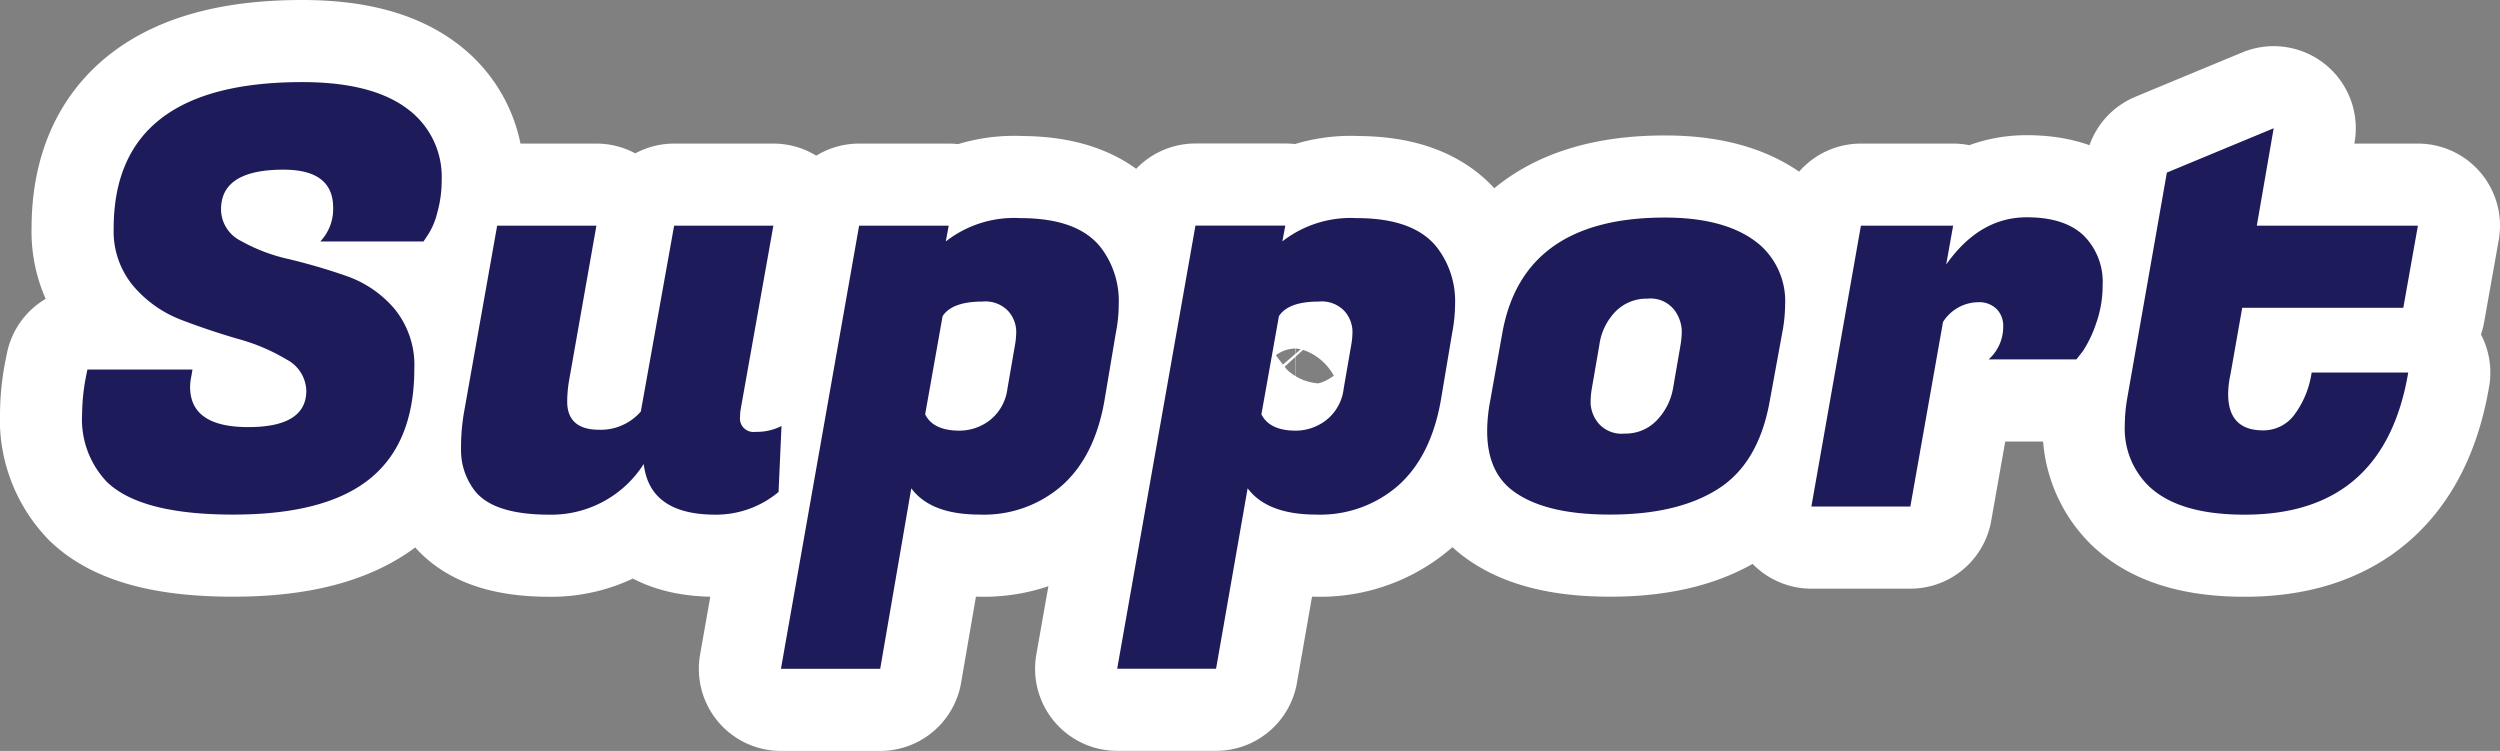
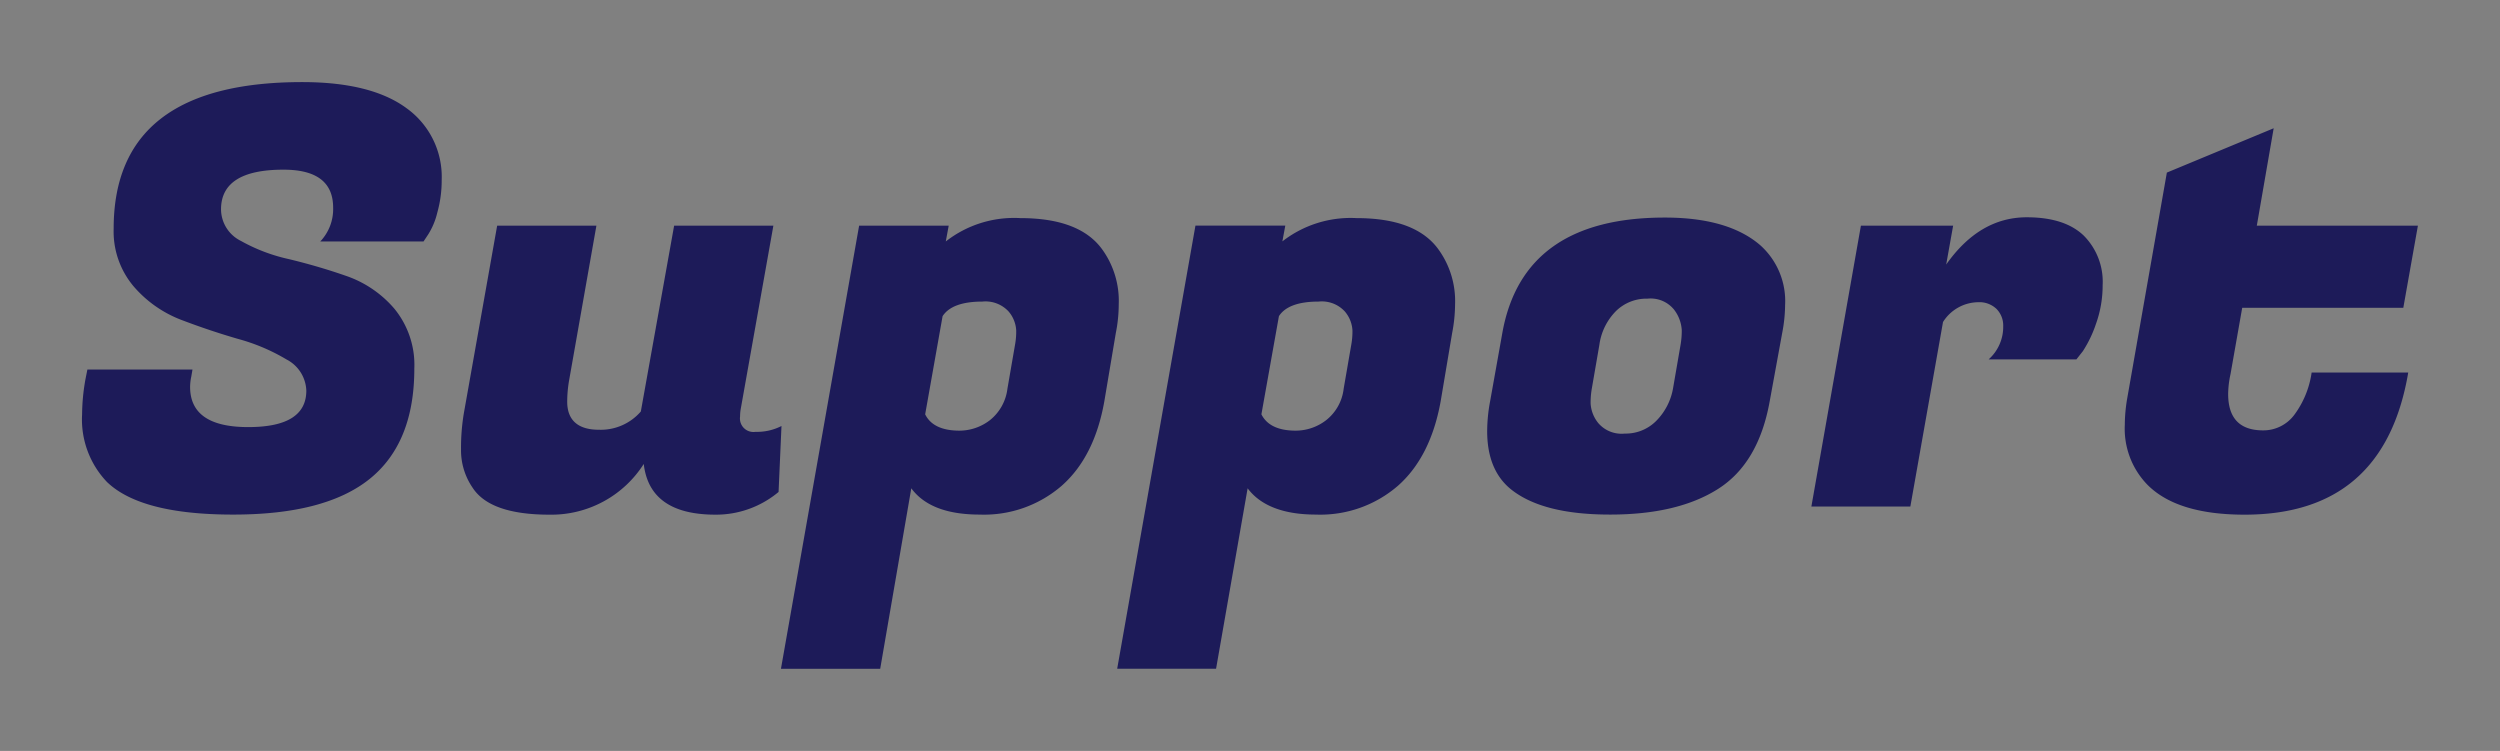
<svg xmlns="http://www.w3.org/2000/svg" viewBox="0 0 274.06 82.32">
  <rect x="0" y="0" width="274.06" height="82.32" fill="#808080" stroke="none" />
  <g data-name="レイヤー 2">
    <g data-name="レイヤー 1">
      <g data-name="Let s P.A.R.T.Y." style="isolation:isolate">
-         <path d="M20.84 42.41q0 4.41 6.37 4.41c4.24 0 6.37-1.32 6.37-4a4 4 0 00-2.18-3.42 21.18 21.18 0 00-5.28-2.24q-3.11-.9-6.21-2.08a13 13 0 01-5.28-3.71 9.34 9.34 0 01-2.17-6.31Q12.46 9 33.13 9q7.54 0 11.42 2.85a9.26 9.26 0 013.87 7.9 13 13 0 01-.48 3.55 7.88 7.88 0 01-1 2.4l-.51.77H35.11a5.15 5.15 0 001.41-3.71q0-4.16-5.44-4.16-6.85 0-6.85 4.35a3.89 3.89 0 002.18 3.46 19.14 19.14 0 005.28 2c2.07.5 4.15 1.1 6.24 1.83a12.13 12.13 0 015.31 3.61 9.73 9.73 0 012.18 6.56q0 8.13-4.87 12.07t-15 3.93c-6.75 0-11.35-1.19-13.83-3.58A9.92 9.92 0 019 45.42a22.51 22.51 0 01.38-3.91l.2-1H21.1l-.13.77a5.55 5.55 0 00-.13 1.13zm60.29 3.26a1.48 1.48 0 001.69 1.67 5.89 5.89 0 002.85-.64l-.32 7.23a10.69 10.69 0 01-6.91 2.49q-7.23 0-7.87-5.56a12 12 0 01-10.34 5.56q-6.49 0-8.41-2.94a7.23 7.23 0 01-1.28-4.22 22.76 22.76 0 01.38-4.36l3.58-20.16h10.88l-3 17a13.74 13.74 0 00-.2 2.3c0 2 1.16 3.07 3.46 3.07a5.81 5.81 0 004.61-2l3.65-20.37h10.88L81.19 44.9a5.09 5.09 0 00-.06.77zm30.72-21.76q6.53 0 9 3.46a9.64 9.64 0 011.79 6 16.09 16.09 0 01-.32 3.14L121.06 44q-1.08 6.08-4.67 9.25a13 13 0 01-9 3.16q-5.37 0-7.49-2.88l-3.41 19.79H85.61l8.57-48.58H104l-.32 1.73a12.15 12.15 0 018.17-2.56zm-6.66 23.3a5.49 5.49 0 003.33-1.15 5.21 5.21 0 001.92-3.46l.83-4.8a8 8 0 00.13-1.6 3.48 3.48 0 00-.83-2.05 3.44 3.44 0 00-2.88-1.09c-2.22 0-3.67.54-4.36 1.6l-1.91 10.76c.58 1.19 1.85 1.79 3.77 1.79zm43.52-23.3q6.53 0 9 3.46a9.65 9.65 0 011.8 6 16.9 16.9 0 01-.32 3.14L157.93 44q-1.1 6.08-4.68 9.25a13 13 0 01-9 3.16c-3.58 0-6.08-1-7.48-2.88l-3.46 19.78h-10.84l8.58-48.58h9.85l-.32 1.73a12.18 12.18 0 018.13-2.55zm-6.66 23.3a5.47 5.47 0 003.33-1.15 5.13 5.13 0 001.92-3.46l.83-4.8a8 8 0 00.13-1.6 3.48 3.48 0 00-.83-2.05 3.42 3.42 0 00-2.88-1.09c-2.22 0-3.67.54-4.35 1.6l-1.92 10.76c.6 1.19 1.85 1.79 3.77 1.79zm40.45-23.36q6.92 0 10.43 3a8.21 8.21 0 012.76 6.59 16.61 16.61 0 01-.32 3.07L194 44q-1.22 6.78-5.66 9.6t-11.87 2.81q-7.43 0-10.88-2.81-2.56-2.11-2.56-6.34a18 18 0 01.32-3.26l1.34-7.49q2.26-12.66 17.81-12.66zm1.73 13.95a9 9 0 00.13-1.63 4.06 4.06 0 00-.83-2.21 3.3 3.3 0 00-2.92-1.22 4.77 4.77 0 00-3.48 1.38 6.49 6.49 0 00-1.8 3.68l-.83 4.8a9 9 0 00-.13 1.63 3.74 3.74 0 00.84 2.15 3.36 3.36 0 002.91 1.15 4.7 4.7 0 003.49-1.44 6.69 6.69 0 001.79-3.49zm46.27-6.53a12.46 12.46 0 01-.73 4.23 13.15 13.15 0 01-1.44 3l-.71.9H218a4.78 4.78 0 001.6-3.65 2.58 2.58 0 00-.74-1.89 2.71 2.71 0 00-2-.73A4.62 4.62 0 00213 35.3l-3.58 20.23h-10.85L204 24.74h10.11l-.76 4.26q3.65-5.18 8.83-5.18 4.15 0 6.24 2a7.17 7.17 0 012.08 5.45zm15.55 25.15q-7.43 0-10.68-3.32a8.8 8.8 0 01-2.44-6.53 17.59 17.59 0 01.26-2.88l4.35-24.77 11.71-4.86-1.85 10.68h17.66l-1.6 9H245.8L244.52 41a10.79 10.79 0 00-.26 2.18c0 2.68 1.28 4 3.84 4a4.23 4.23 0 003.43-1.73 10.19 10.19 0 001.88-4.61H264q-2.64 15.59-17.95 15.58z" fill="none" stroke="#fff" stroke-linecap="round" stroke-linejoin="round" stroke-width="18" />
        <path d="M20.84 42.41q0 4.41 6.37 4.41c4.24 0 6.37-1.32 6.37-4a4 4 0 00-2.18-3.42 21.18 21.18 0 00-5.28-2.24q-3.11-.9-6.21-2.08a13 13 0 01-5.28-3.71 9.34 9.34 0 01-2.17-6.31Q12.46 9 33.13 9q7.54 0 11.42 2.85a9.26 9.26 0 013.87 7.9 13 13 0 01-.48 3.55 7.88 7.88 0 01-1 2.4l-.51.77H35.11a5.15 5.15 0 001.41-3.71q0-4.16-5.44-4.16-6.85 0-6.85 4.35a3.89 3.89 0 002.18 3.46 19.14 19.14 0 005.28 2c2.07.5 4.15 1.1 6.24 1.83a12.13 12.13 0 015.31 3.61 9.73 9.73 0 012.18 6.56q0 8.13-4.87 12.07t-15 3.93c-6.75 0-11.35-1.19-13.83-3.58A9.92 9.92 0 019 45.42a22.51 22.51 0 01.38-3.91l.2-1H21.1l-.13.77a5.55 5.55 0 00-.13 1.13zm60.29 3.26a1.48 1.48 0 001.69 1.67 5.89 5.89 0 002.85-.64l-.32 7.23a10.69 10.69 0 01-6.91 2.49q-7.23 0-7.87-5.56a12 12 0 01-10.34 5.56q-6.49 0-8.41-2.94a7.23 7.23 0 01-1.28-4.22 22.76 22.76 0 01.38-4.36l3.58-20.16h10.88l-3 17a13.74 13.74 0 00-.2 2.3c0 2 1.16 3.07 3.46 3.07a5.81 5.81 0 004.61-2l3.65-20.37h10.88L81.19 44.9a5.09 5.09 0 00-.06.77zm30.72-21.76q6.53 0 9 3.46a9.64 9.64 0 011.79 6 16.09 16.09 0 01-.32 3.14L121.06 44q-1.08 6.08-4.67 9.25a13 13 0 01-9 3.16q-5.37 0-7.49-2.88l-3.41 19.79H85.61l8.57-48.58H104l-.32 1.73a12.15 12.15 0 018.17-2.56zm-6.66 23.3a5.49 5.49 0 003.33-1.15 5.21 5.21 0 001.92-3.46l.83-4.8a8 8 0 00.13-1.6 3.48 3.48 0 00-.83-2.05 3.44 3.44 0 00-2.88-1.09c-2.22 0-3.67.54-4.36 1.6l-1.91 10.76c.58 1.19 1.85 1.79 3.77 1.79zm43.52-23.3q6.53 0 9 3.46a9.65 9.65 0 011.8 6 16.9 16.9 0 01-.32 3.14L157.93 44q-1.1 6.08-4.68 9.25a13 13 0 01-9 3.16c-3.58 0-6.08-1-7.48-2.88l-3.46 19.78h-10.84l8.58-48.58h9.85l-.32 1.73a12.18 12.18 0 018.13-2.55zm-6.66 23.3a5.47 5.47 0 003.33-1.15 5.13 5.13 0 001.92-3.46l.83-4.8a8 8 0 00.13-1.6 3.48 3.48 0 00-.83-2.05 3.42 3.42 0 00-2.88-1.09c-2.22 0-3.67.54-4.35 1.6l-1.92 10.76c.6 1.19 1.85 1.79 3.77 1.79zm40.45-23.36q6.92 0 10.43 3a8.21 8.21 0 012.76 6.59 16.61 16.61 0 01-.32 3.07L194 44q-1.22 6.78-5.66 9.6t-11.87 2.81q-7.43 0-10.88-2.81-2.56-2.11-2.56-6.34a18 18 0 01.32-3.26l1.34-7.49q2.26-12.66 17.81-12.66zm1.73 13.95a9 9 0 00.13-1.63 4.06 4.06 0 00-.83-2.21 3.3 3.3 0 00-2.92-1.22 4.77 4.77 0 00-3.48 1.38 6.49 6.49 0 00-1.8 3.68l-.83 4.8a9 9 0 00-.13 1.63 3.74 3.74 0 00.84 2.15 3.36 3.36 0 002.91 1.15 4.7 4.7 0 003.49-1.44 6.69 6.69 0 001.79-3.49zm46.27-6.53a12.46 12.46 0 01-.73 4.23 13.15 13.15 0 01-1.44 3l-.71.9H218a4.78 4.78 0 001.6-3.65 2.58 2.58 0 00-.74-1.89 2.71 2.71 0 00-2-.73A4.62 4.62 0 00213 35.3l-3.58 20.23h-10.85L204 24.74h10.11l-.76 4.26q3.65-5.18 8.83-5.18 4.15 0 6.24 2a7.17 7.17 0 012.08 5.45zm15.55 25.15q-7.43 0-10.68-3.32a8.8 8.8 0 01-2.44-6.53 17.59 17.59 0 01.26-2.88l4.35-24.77 11.71-4.86-1.85 10.68h17.66l-1.6 9H245.8L244.52 41a10.79 10.79 0 00-.26 2.18c0 2.68 1.28 4 3.84 4a4.23 4.23 0 003.43-1.73 10.19 10.19 0 001.88-4.61H264q-2.64 15.59-17.95 15.58z" fill="#1d1b59" />
      </g>
    </g>
  </g>
</svg>